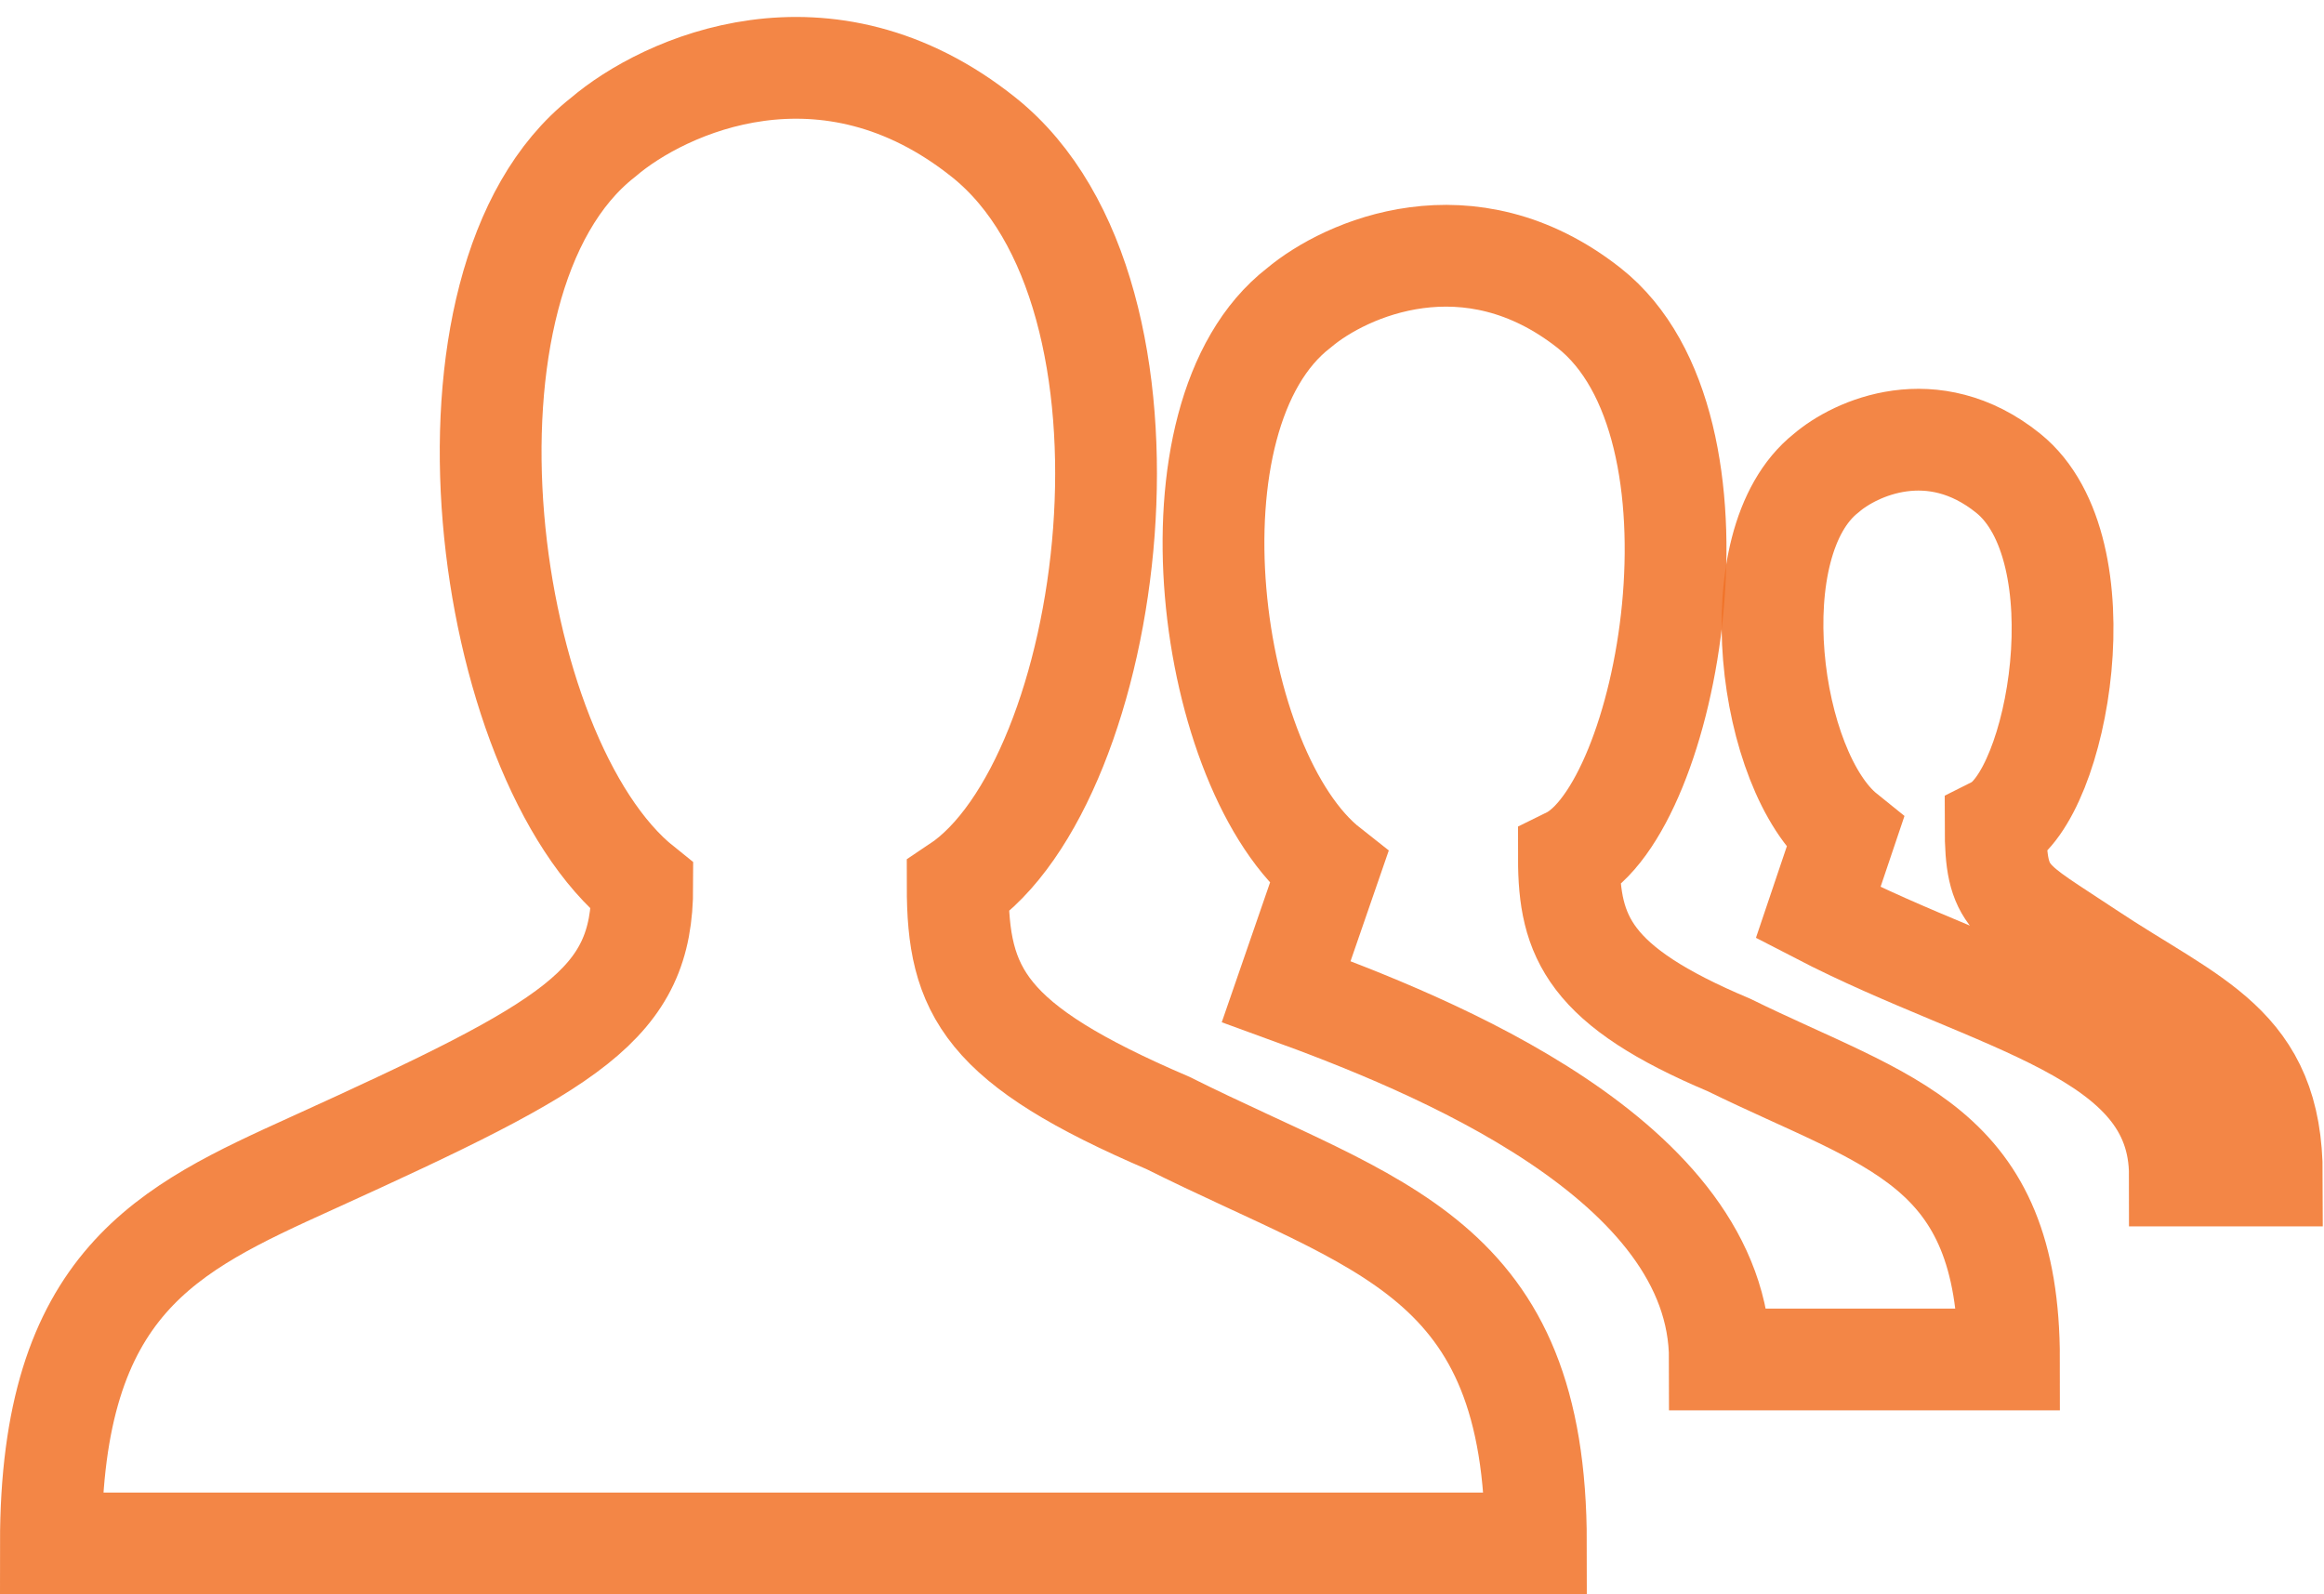
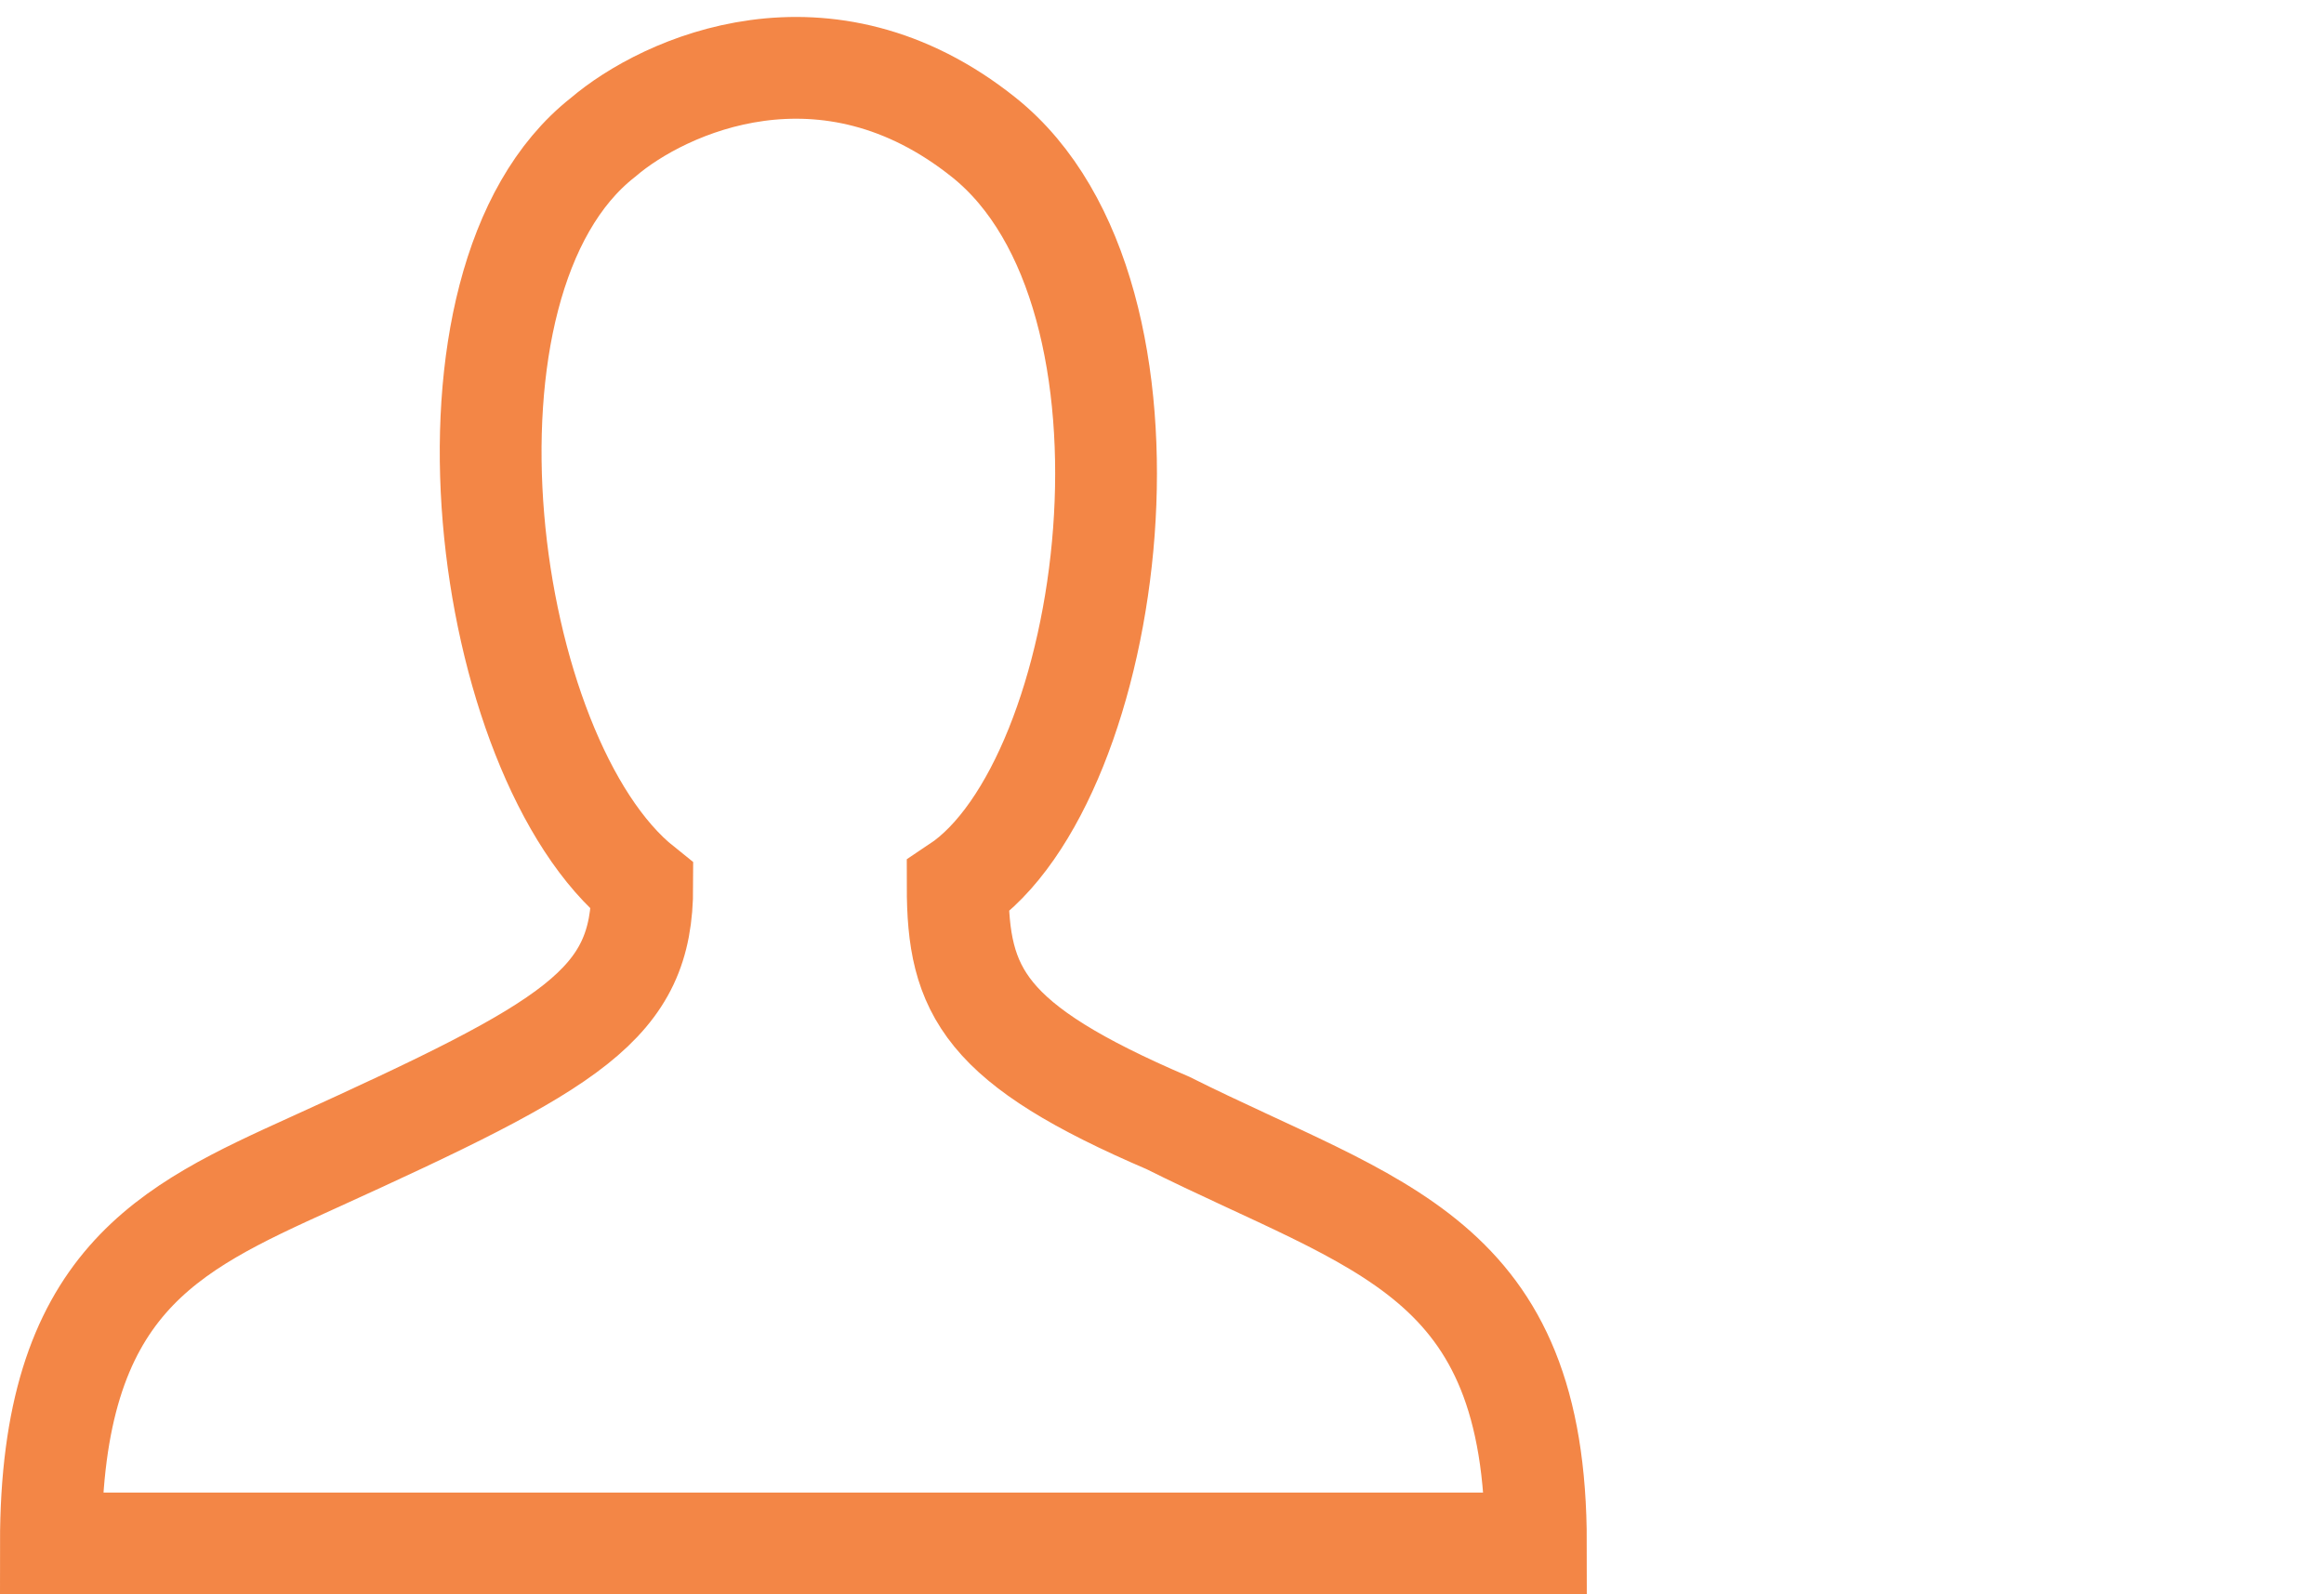
<svg xmlns="http://www.w3.org/2000/svg" width="137" height="94" viewBox="0 0 137 94" fill="none">
  <path d="M18.379 68.586C9.91 72.435 3 75.576 3 91H90.542C90.542 73.957 81.245 72.407 68.85 66.21C58.004 61.561 56.455 58.462 56.455 52.265C65.751 46.067 69.625 17.403 58.004 8.106C48.708 0.669 39.153 5.008 35.538 8.106C24.692 16.628 28.413 44.706 37.862 52.265C37.862 59.237 33.833 61.561 18.494 68.534L18.379 68.586Z" stroke="#F17126" stroke-opacity="0.85" stroke-width="6" />
-   <path d="M76.569 18.151C68.314 24.525 71.147 45.527 78.337 51.181L75.822 58.462C84.344 61.561 101.387 68.379 101.387 80.154H118.43C118.43 67.406 111.355 66.247 101.921 61.611C93.667 58.134 92.488 55.237 92.488 50.601C98.384 47.704 102.511 25.104 93.667 18.151C86.592 12.588 79.32 15.833 76.569 18.151Z" stroke="#F17126" stroke-opacity="0.85" stroke-width="6" />
-   <path d="M107.648 27.899C102.466 31.997 104.244 45.498 108.758 49.133L107.179 53.814C117.642 59.237 128.504 60.787 128.504 69.308H133.927C133.927 61.561 129.279 60.27 123.081 56.138C118.433 53.039 117.642 53.039 117.642 48.761C121.343 46.898 123.934 32.37 118.382 27.899C113.94 24.323 109.375 26.409 107.648 27.899Z" stroke="#F17126" stroke-opacity="0.85" stroke-width="6" />
</svg>